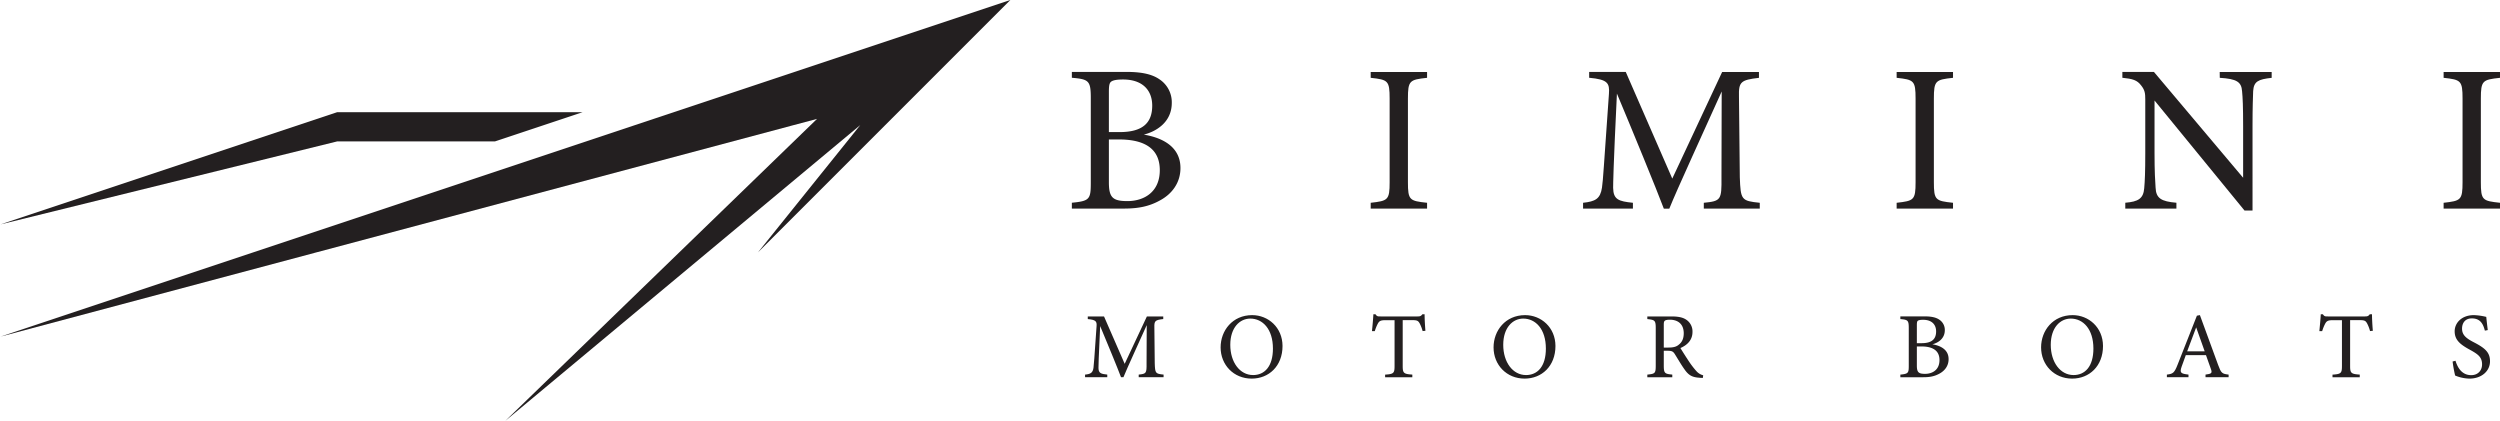
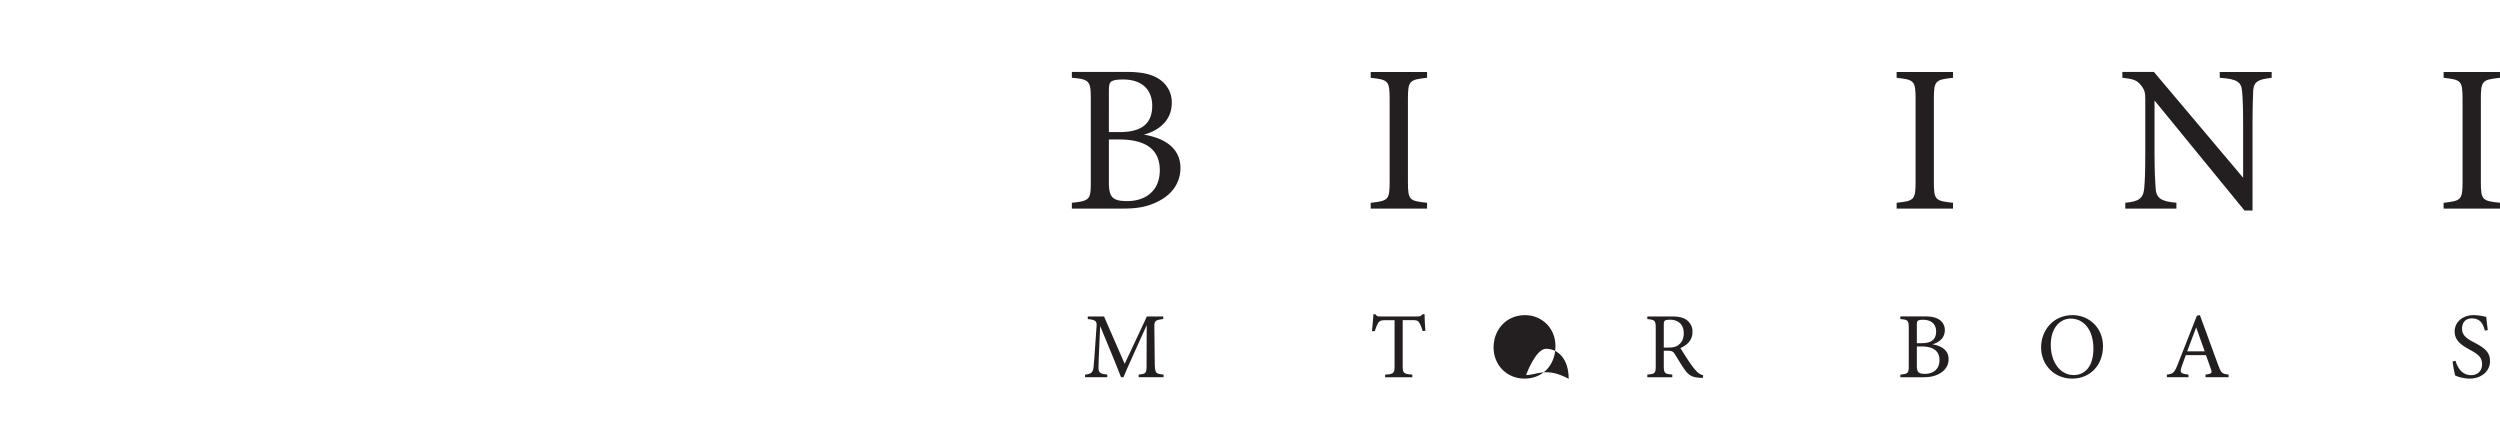
<svg xmlns="http://www.w3.org/2000/svg" id="Layer_1" data-name="Layer 1" viewBox="0 0 2139 360">
  <defs>
    <style>.cls-1{fill:#231f20;}</style>
  </defs>
-   <polygon class="cls-1" points="423.45 121 498.45 96 288.45 96 0.45 192 288.45 121 423.45 121" />
-   <polygon class="cls-1" points="699.09 101.7 432.45 360 736.06 107 648.45 216 864.45 0 0.45 288 699.09 101.7" />
  <path class="cls-1" d="M988,310.82l-.32-30.72c-.16-5.6.72-6.32,7.6-7.12v-2.24h-14l-19,40.56-17.68-40.56H930.7V273c7,.64,7.84,2,7.52,6.16-2.08,29.2-2.16,32.08-2.64,35.6-.64,4.32-2.56,5.28-7.2,5.76v2.24h19V320.5c-5.44-.56-7.44-1.2-7.52-5.68,0-1.52.08-7.84,1.44-35.84,6.08,14.48,15.12,36.48,17.84,43.76h2.08c2.8-7,13.36-29.92,19.92-44.56L981,310.82c.08,8.56-.16,9-6.72,9.68v2.24h21.28V320.5C988.54,319.78,988.3,319.38,988,310.82Z" />
  <path class="cls-1" d="M1217,268.9c-1.21,1.52-1.85,1.84-4.08,1.84h-31.69c-2.24,0-3.12.08-4.32-1.84h-1.84c-.24,4.48-.72,9.52-1.2,14.4h2.4a36.55,36.55,0,0,1,2.64-6.48c1.36-2.4,2.64-2.88,7-2.88h7.28v39c0,6.32-.64,7.12-8.08,7.6v2.24h23.28V320.5c-7.6-.48-8.24-1.36-8.24-7.6v-39h8c4.4,0,5.2.56,6.48,2.72a30.35,30.35,0,0,1,2.56,6.64l2.4-.24c-.4-4.64-.71-10.4-.71-14.16Z" />
-   <path class="cls-1" d="M1071.36,269.62c-16.89,0-27,13.28-27,27.6,0,15,11.2,26.72,26.57,26.72,14.72,0,26.4-10.72,26.4-27.92C1097.28,280.1,1085,269.62,1071.36,269.62Zm.8,51.28c-11.37,0-19.53-11-19.53-25.84s8.16-22.48,17.13-22.48c10.48,0,19.36,8.88,19.36,25.68C1089.12,313.7,1081.84,320.9,1072.16,320.9Z" />
  <path class="cls-1" d="M1451.37,317.46a73.45,73.45,0,0,1-6.32-8.24c-2.4-3.6-5.84-9-7.28-11.44,5.92-2.56,10.32-6.88,10.32-13.76a12,12,0,0,0-5.44-10.56c-3-2-7-2.72-12.8-2.72h-20.4V273c6.32.72,7.2,1,7.2,7.76v31.92c0,6.8-.56,7.12-7.2,7.84v2.24h21.36V320.5c-6.4-.64-7.28-1-7.28-7.84V300.1h2.8c4.08,0,5.12.48,6.72,3,2.56,4.08,5.44,9.12,8.4,13.2,3.52,5,6.64,6.48,12.48,6.88,1,.08,1.92.16,3,.16l.32-2.24A11.52,11.52,0,0,1,1451.37,317.46Zm-15.2-22.4c-2,1.68-4.64,2.32-8.8,2.32h-3.84v-19.6c0-2.08.24-2.88,1-3.44.56-.48,1.92-.8,4.24-.8,6.16,0,11.84,3.12,11.84,11.68C1440.57,289.54,1439.29,292.74,1436.17,295.06Z" />
-   <path class="cls-1" d="M1304.89,269.62c-16.88,0-27,13.28-27,27.6,0,15,11.2,26.72,26.56,26.72,14.72,0,26.4-10.72,26.4-27.92C1330.81,280.1,1318.57,269.62,1304.89,269.62Zm.8,51.28c-11.36,0-19.52-11-19.52-25.84s8.16-22.48,17.12-22.48c10.48,0,19.36,8.88,19.36,25.68C1322.65,313.7,1315.37,320.9,1305.69,320.9Z" />
+   <path class="cls-1" d="M1304.89,269.62c-16.88,0-27,13.28-27,27.6,0,15,11.2,26.72,26.56,26.72,14.72,0,26.4-10.72,26.4-27.92C1330.81,280.1,1318.57,269.62,1304.89,269.62Zm.8,51.28s8.16-22.48,17.12-22.48c10.48,0,19.36,8.88,19.36,25.68C1322.65,313.7,1315.37,320.9,1305.69,320.9Z" />
  <path class="cls-1" d="M1653.34,294.58c4.48-1.12,10.64-4.56,10.64-12.08a10.45,10.45,0,0,0-4.72-9c-2.56-1.76-6.32-2.8-12.32-2.8h-21V273c6.48.56,7.2,1.12,7.2,7.76v32.08c0,6.32-.4,7-7.2,7.68v2.24h19.68c5.6,0,9.68-.8,13.84-3.12,4.72-2.56,7.76-6.88,7.76-12.32C1667.26,299.54,1661,295.86,1653.34,294.58Zm-13.28-16.24c0-2.56.24-3.44.88-3.92.8-.56,2.24-.8,4.48-.8,7.68,0,11.12,4.32,11.12,9.92,0,6.56-3.6,10.08-12.4,10.08h-4.08Zm7,41.52c-5.68,0-7-1.44-7-7.2V296.42h3.84c9.76,0,15.52,3.52,15.52,11.68C1659.42,316.5,1653.34,319.86,1647.1,319.86Z" />
  <path class="cls-1" d="M1897.84,312.26c-5-13.84-10.56-29-15.6-42.64l-2.57.48-16.55,42c-2.81,7.2-4.08,7.76-9.13,8.4v2.24h18.48V320.5c-6.55-.8-7.68-1.44-5.92-6.64,1.12-3.28,2.33-6.4,3.61-10h17.28c1.68,5,3.28,9,4.32,12.16s.48,3.84-4.72,4.48v2.24h19.76V320.5C1901.12,319.86,1900.4,319.22,1897.84,312.26Zm-26.49-11.68c2.4-6.32,5.12-13.6,7.69-20.48l7.28,20.48Z" />
  <path class="cls-1" d="M1773.36,269.62c-16.89,0-27,13.28-27,27.6,0,15,11.2,26.72,26.57,26.72,14.72,0,26.4-10.72,26.4-27.92C1799.28,280.1,1787,269.62,1773.36,269.62Zm.8,51.28c-11.37,0-19.53-11-19.53-25.84s8.16-22.48,17.13-22.48c10.48,0,19.36,8.88,19.36,25.68C1791.12,313.7,1783.84,320.9,1774.16,320.9Z" />
  <path class="cls-1" d="M2116.69,292.9c-6.64-3.44-10.16-6.24-10.16-11.76,0-4.16,2.16-8.72,8.4-8.72,7.52,0,9.76,5.2,11.12,10.48l2.48-.48c-.64-5.2-1-8.4-1.28-11.28a51.21,51.21,0,0,0-10.56-1.52c-10.56,0-16.48,6.72-16.48,13.84,0,7.44,4.72,11.28,13.12,15.84,7,3.84,10.32,6.32,10.32,12.48,0,5.2-3.52,9.2-9.28,9.2-8.32,0-11.84-7-13.44-12.32l-2.48.64a109.16,109.16,0,0,0,2.16,12,33.37,33.37,0,0,0,12.24,2.64c10.32,0,17.6-6.4,17.6-14.8C2130.45,301.54,2126.29,297.86,2116.69,292.9Z" />
-   <path class="cls-1" d="M2027.57,268.9c-1.2,1.52-1.84,1.84-4.08,1.84h-31.68c-2.24,0-3.12.08-4.32-1.84h-1.84c-.24,4.48-.72,9.52-1.2,14.4h2.4a36.55,36.55,0,0,1,2.64-6.48c1.36-2.4,2.64-2.88,7-2.88h7.28v39c0,6.32-.64,7.12-8.08,7.6v2.24H2019V320.5c-7.6-.48-8.24-1.36-8.24-7.6v-39h8c4.4,0,5.2.56,6.48,2.72a30.35,30.35,0,0,1,2.56,6.64l2.4-.24c-.4-4.64-.72-10.4-.72-14.16Z" />
  <path class="cls-1" d="M978.64,115.18c10.08-2.52,23.94-10.26,23.94-27.18A23.51,23.51,0,0,0,992,67.84c-5.76-4-14.22-6.3-27.72-6.3H917.08v5c14.58,1.26,16.2,2.52,16.2,17.46v72.18c0,14.22-.9,15.84-16.2,17.28v5h44.28c12.6,0,21.78-1.8,31.14-7C1003.12,165.76,1010,156,1010,143.8,1010,126.34,995.92,118.06,978.64,115.18ZM948.76,78.64c0-5.76.54-7.74,2-8.82,1.8-1.26,5-1.8,10.08-1.8,17.28,0,25,9.72,25,22.32,0,14.76-8.1,22.68-27.9,22.68h-9.18Zm15.84,93.42c-12.78,0-15.84-3.24-15.84-16.2V119.32h8.64c22,0,34.92,7.92,34.92,26.28C992.32,164.5,978.64,172.06,964.6,172.06Z" />
  <path class="cls-1" d="M1172.77,66.58c14.76,1.62,16.2,2.34,16.2,17.82v71.46c0,15.3-1.44,16-16.2,17.64v5H1221v-5c-14.94-1.62-16.38-2.16-16.38-17.64V84.4c0-15.48,1.44-16.2,16.38-17.82v-5h-48.24Z" />
-   <path class="cls-1" d="M1488.58,151.72l-.72-69.12c-.36-12.6,1.62-14.22,17.1-16v-5h-31.5L1430.8,152.8,1391,61.54h-31.31v5c15.83,1.44,17.63,4.5,16.91,13.86-4.68,65.7-4.86,72.18-5.94,80.1-1.44,9.72-5.76,11.88-16.19,13v5h42.65v-5c-12.24-1.26-16.74-2.7-16.92-12.78,0-3.42.18-17.64,3.24-80.64,13.68,32.58,34,82.08,40.14,98.46h4.68c6.3-15.84,30.06-67.32,44.82-100.26l-.18,73.44c.18,19.26-.36,20.34-15.12,21.78v5h47.88v-5C1489.84,171.88,1489.3,171,1488.58,151.72Z" />
  <path class="cls-1" d="M1622.77,66.58c14.76,1.62,16.2,2.34,16.2,17.82v71.46c0,15.3-1.44,16-16.2,17.64v5H1671v-5c-14.94-1.62-16.38-2.16-16.38-17.64V84.4c0-15.48,1.44-16.2,16.38-17.82v-5h-48.24Z" />
  <path class="cls-1" d="M1899.24,66.58c14.4.9,18.54,3.42,19.08,11.52.54,5.4.9,13.14.9,29.88v44.1L1842.9,61.54h-27v5c8.82.9,12.6,2,16,6.48,3.24,4,3.6,6.84,3.6,11.88v45.9c0,16.38-.36,24.48-.9,30.24-.72,8.82-5,11.52-16.2,12.42v5h43.74v-5c-13-1.08-17.46-3.78-17.82-13-.36-5.22-.9-13.32-.9-29.52V86l77,94.14h6.84V108c0-16.74.36-24.3.54-30.06.54-8.28,4.32-10.08,15.84-11.34v-5h-44.46Z" />
  <path class="cls-1" d="M2139,66.58v-5h-48.24v5c14.76,1.62,16.2,2.34,16.2,17.82v71.46c0,15.3-1.44,16-16.2,17.64v5H2139v-5c-14.94-1.62-16.38-2.16-16.38-17.64V84.4C2122.63,68.92,2124.07,68.2,2139,66.58Z" />
</svg>